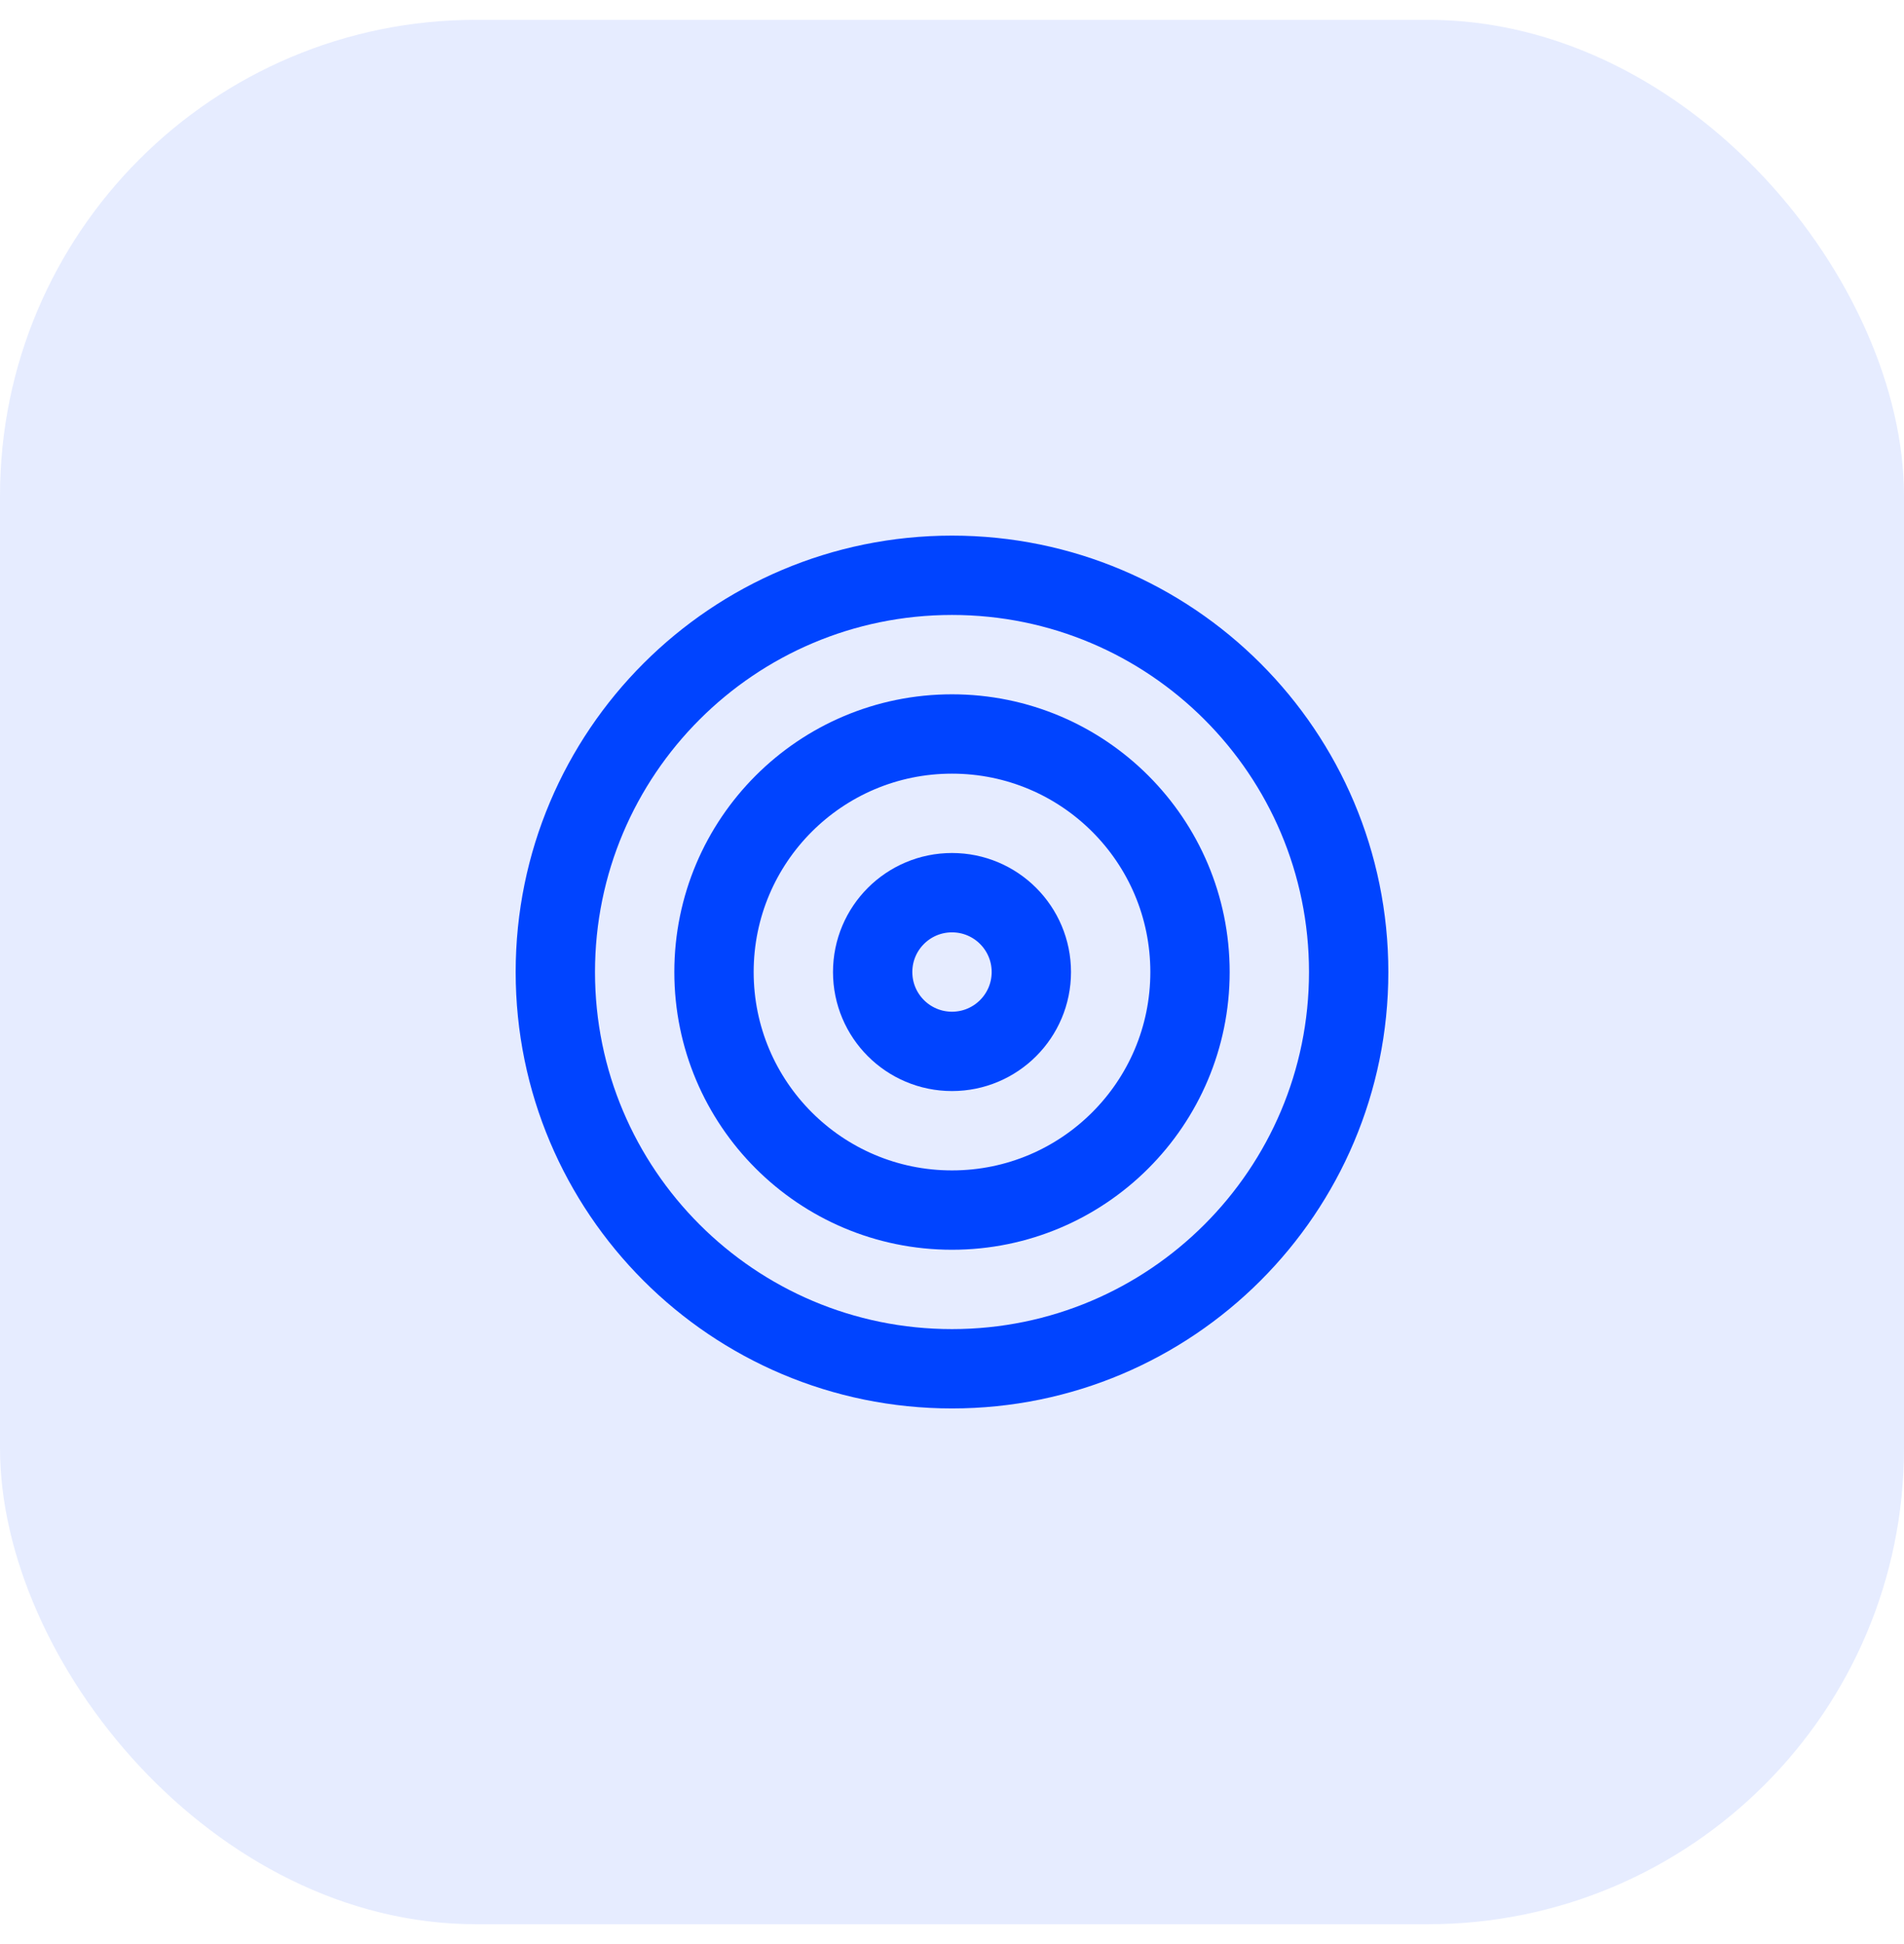
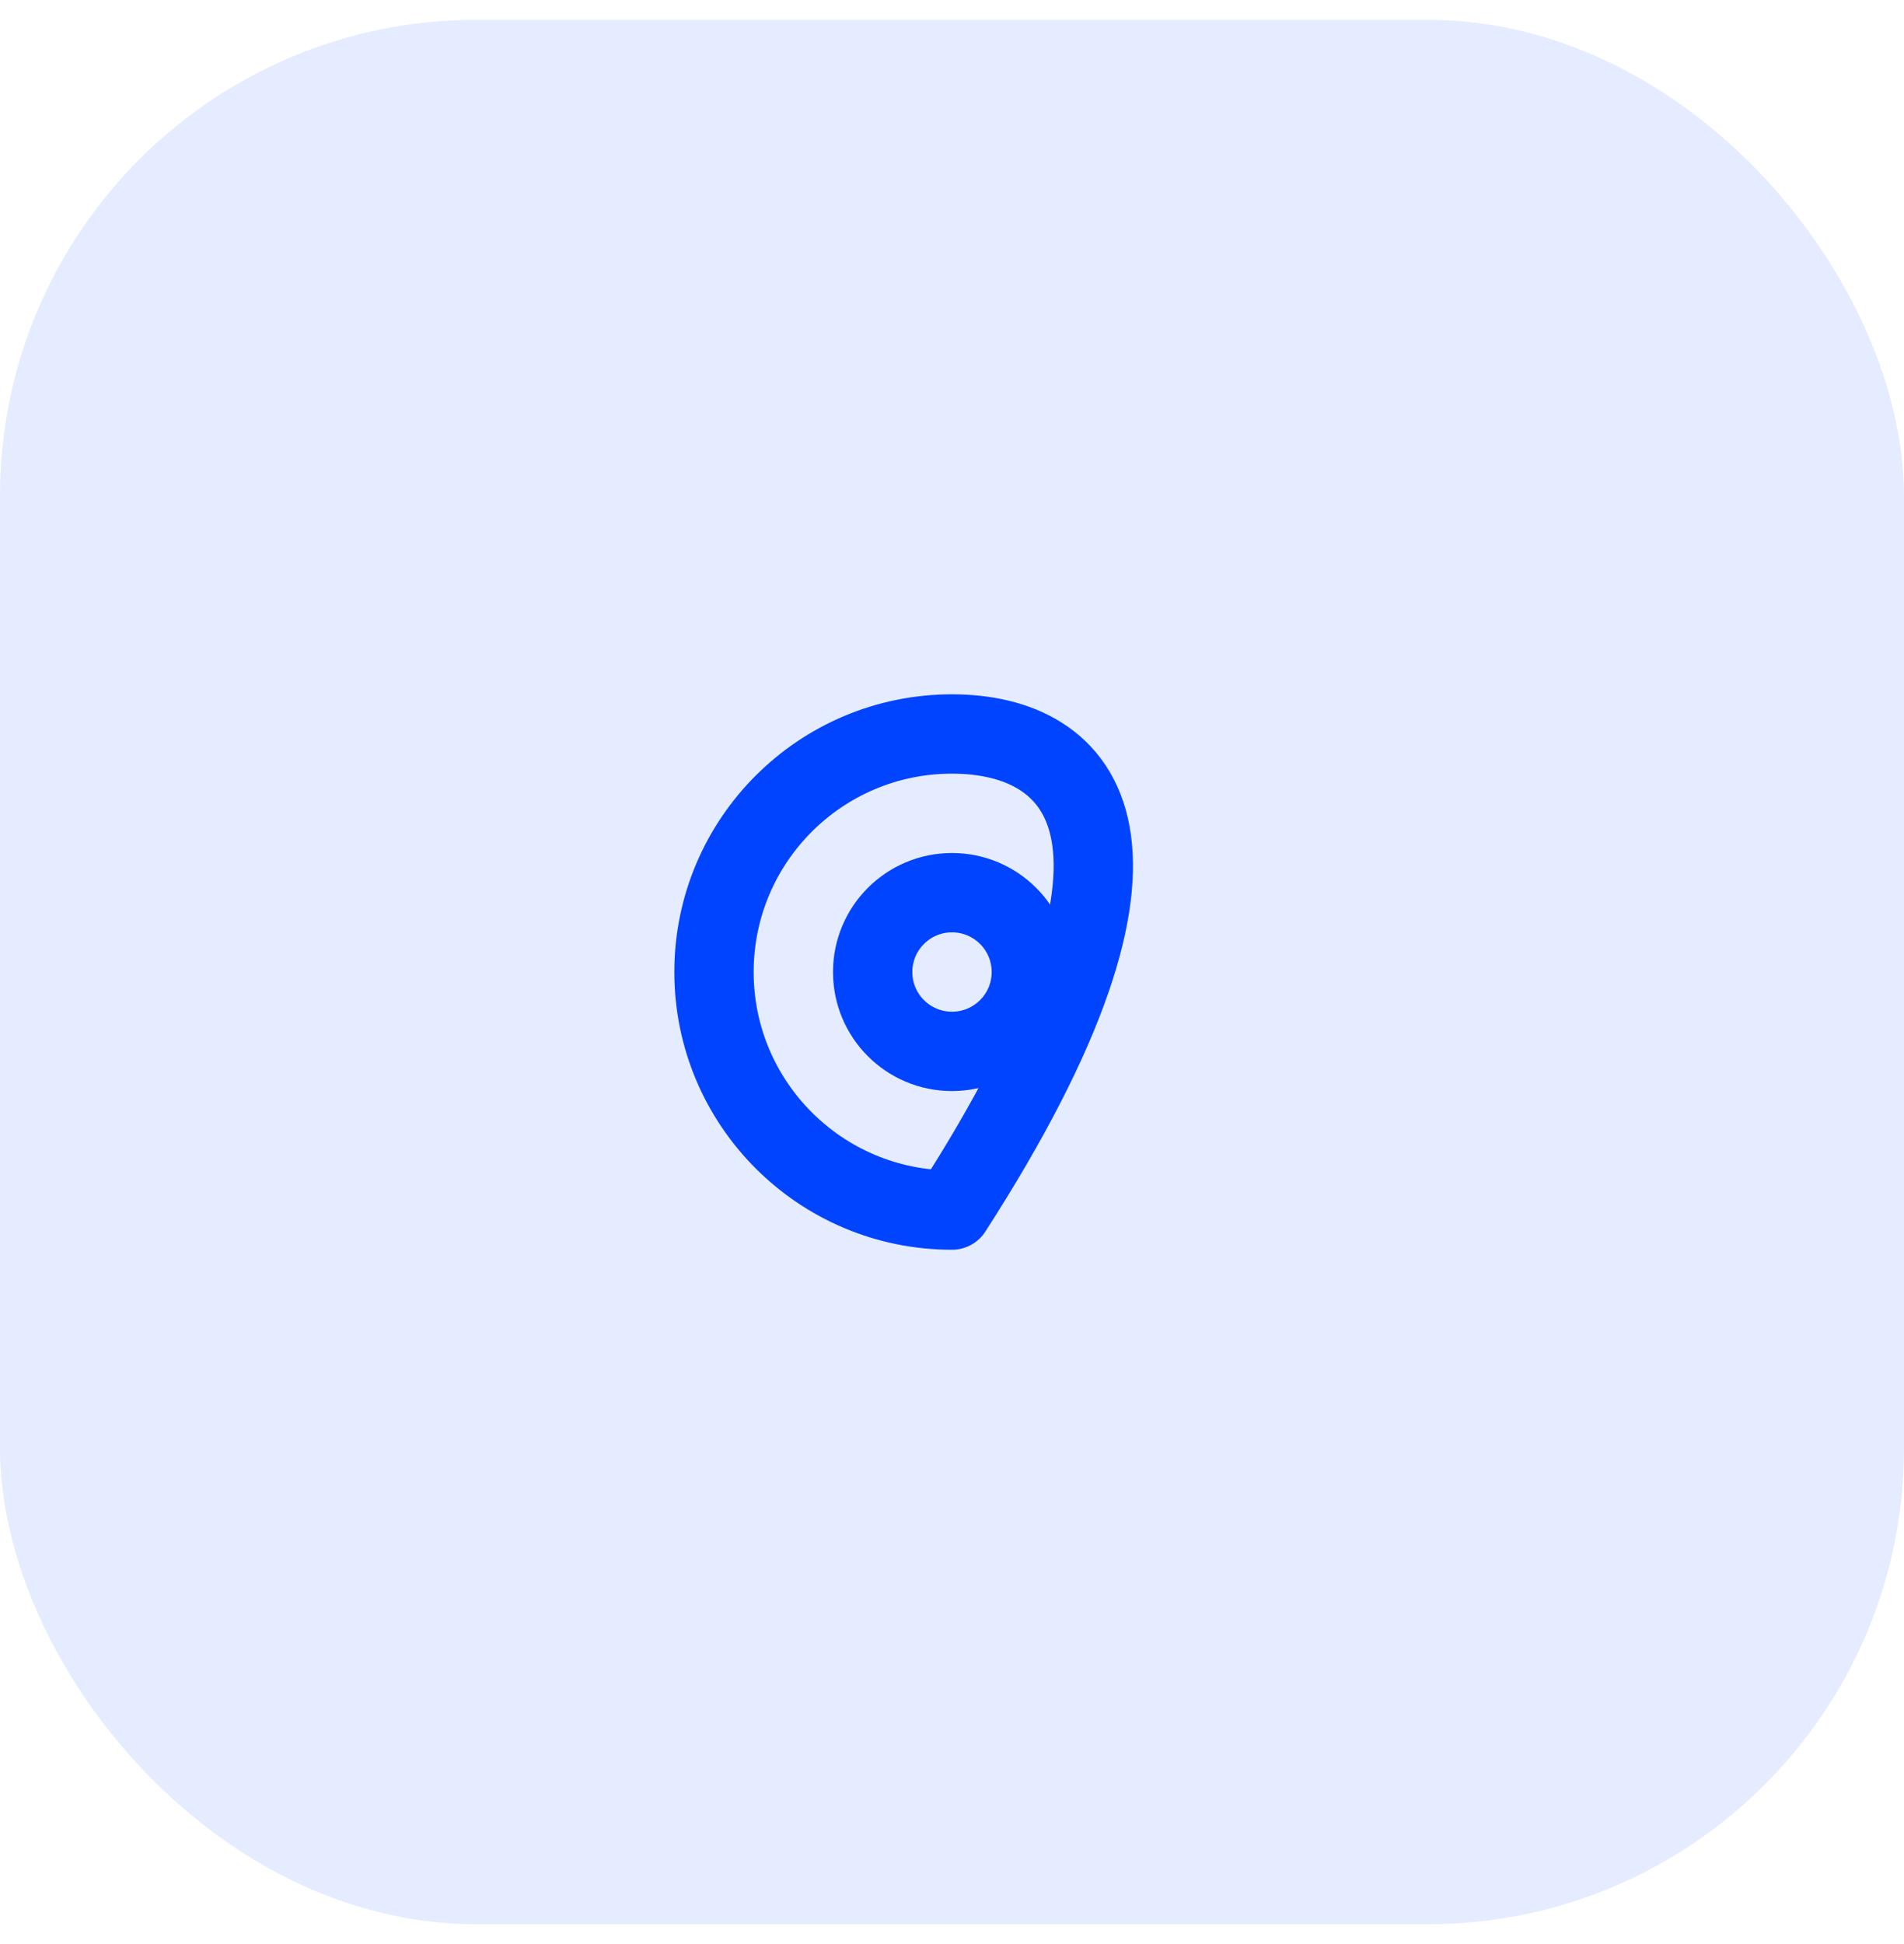
<svg xmlns="http://www.w3.org/2000/svg" width="48" height="49" viewBox="0 0 48 49" fill="none">
  <rect y="0.5" width="48" height="48" rx="12" fill="#0044FF" fill-opacity="0.1" />
-   <path d="M24 34.5C29.523 34.5 34 30.023 34 24.5C34 18.977 29.523 14.5 24 14.5C18.477 14.5 14 18.977 14 24.5C14 30.023 18.477 34.5 24 34.5Z" stroke="#0044FF" stroke-width="2" stroke-linecap="round" stroke-linejoin="round" />
-   <path d="M24 30.5C27.314 30.5 30 27.814 30 24.5C30 21.186 27.314 18.5 24 18.5C20.686 18.5 18 21.186 18 24.5C18 27.814 20.686 30.5 24 30.5Z" stroke="#0044FF" stroke-width="2" stroke-linecap="round" stroke-linejoin="round" />
+   <path d="M24 30.5C30 21.186 27.314 18.5 24 18.5C20.686 18.5 18 21.186 18 24.5C18 27.814 20.686 30.5 24 30.5Z" stroke="#0044FF" stroke-width="2" stroke-linecap="round" stroke-linejoin="round" />
  <path d="M24 26.5C25.105 26.5 26 25.605 26 24.5C26 23.395 25.105 22.5 24 22.5C22.895 22.5 22 23.395 22 24.5C22 25.605 22.895 26.5 24 26.5Z" stroke="#0044FF" stroke-width="2" stroke-linecap="round" stroke-linejoin="round" />
</svg>